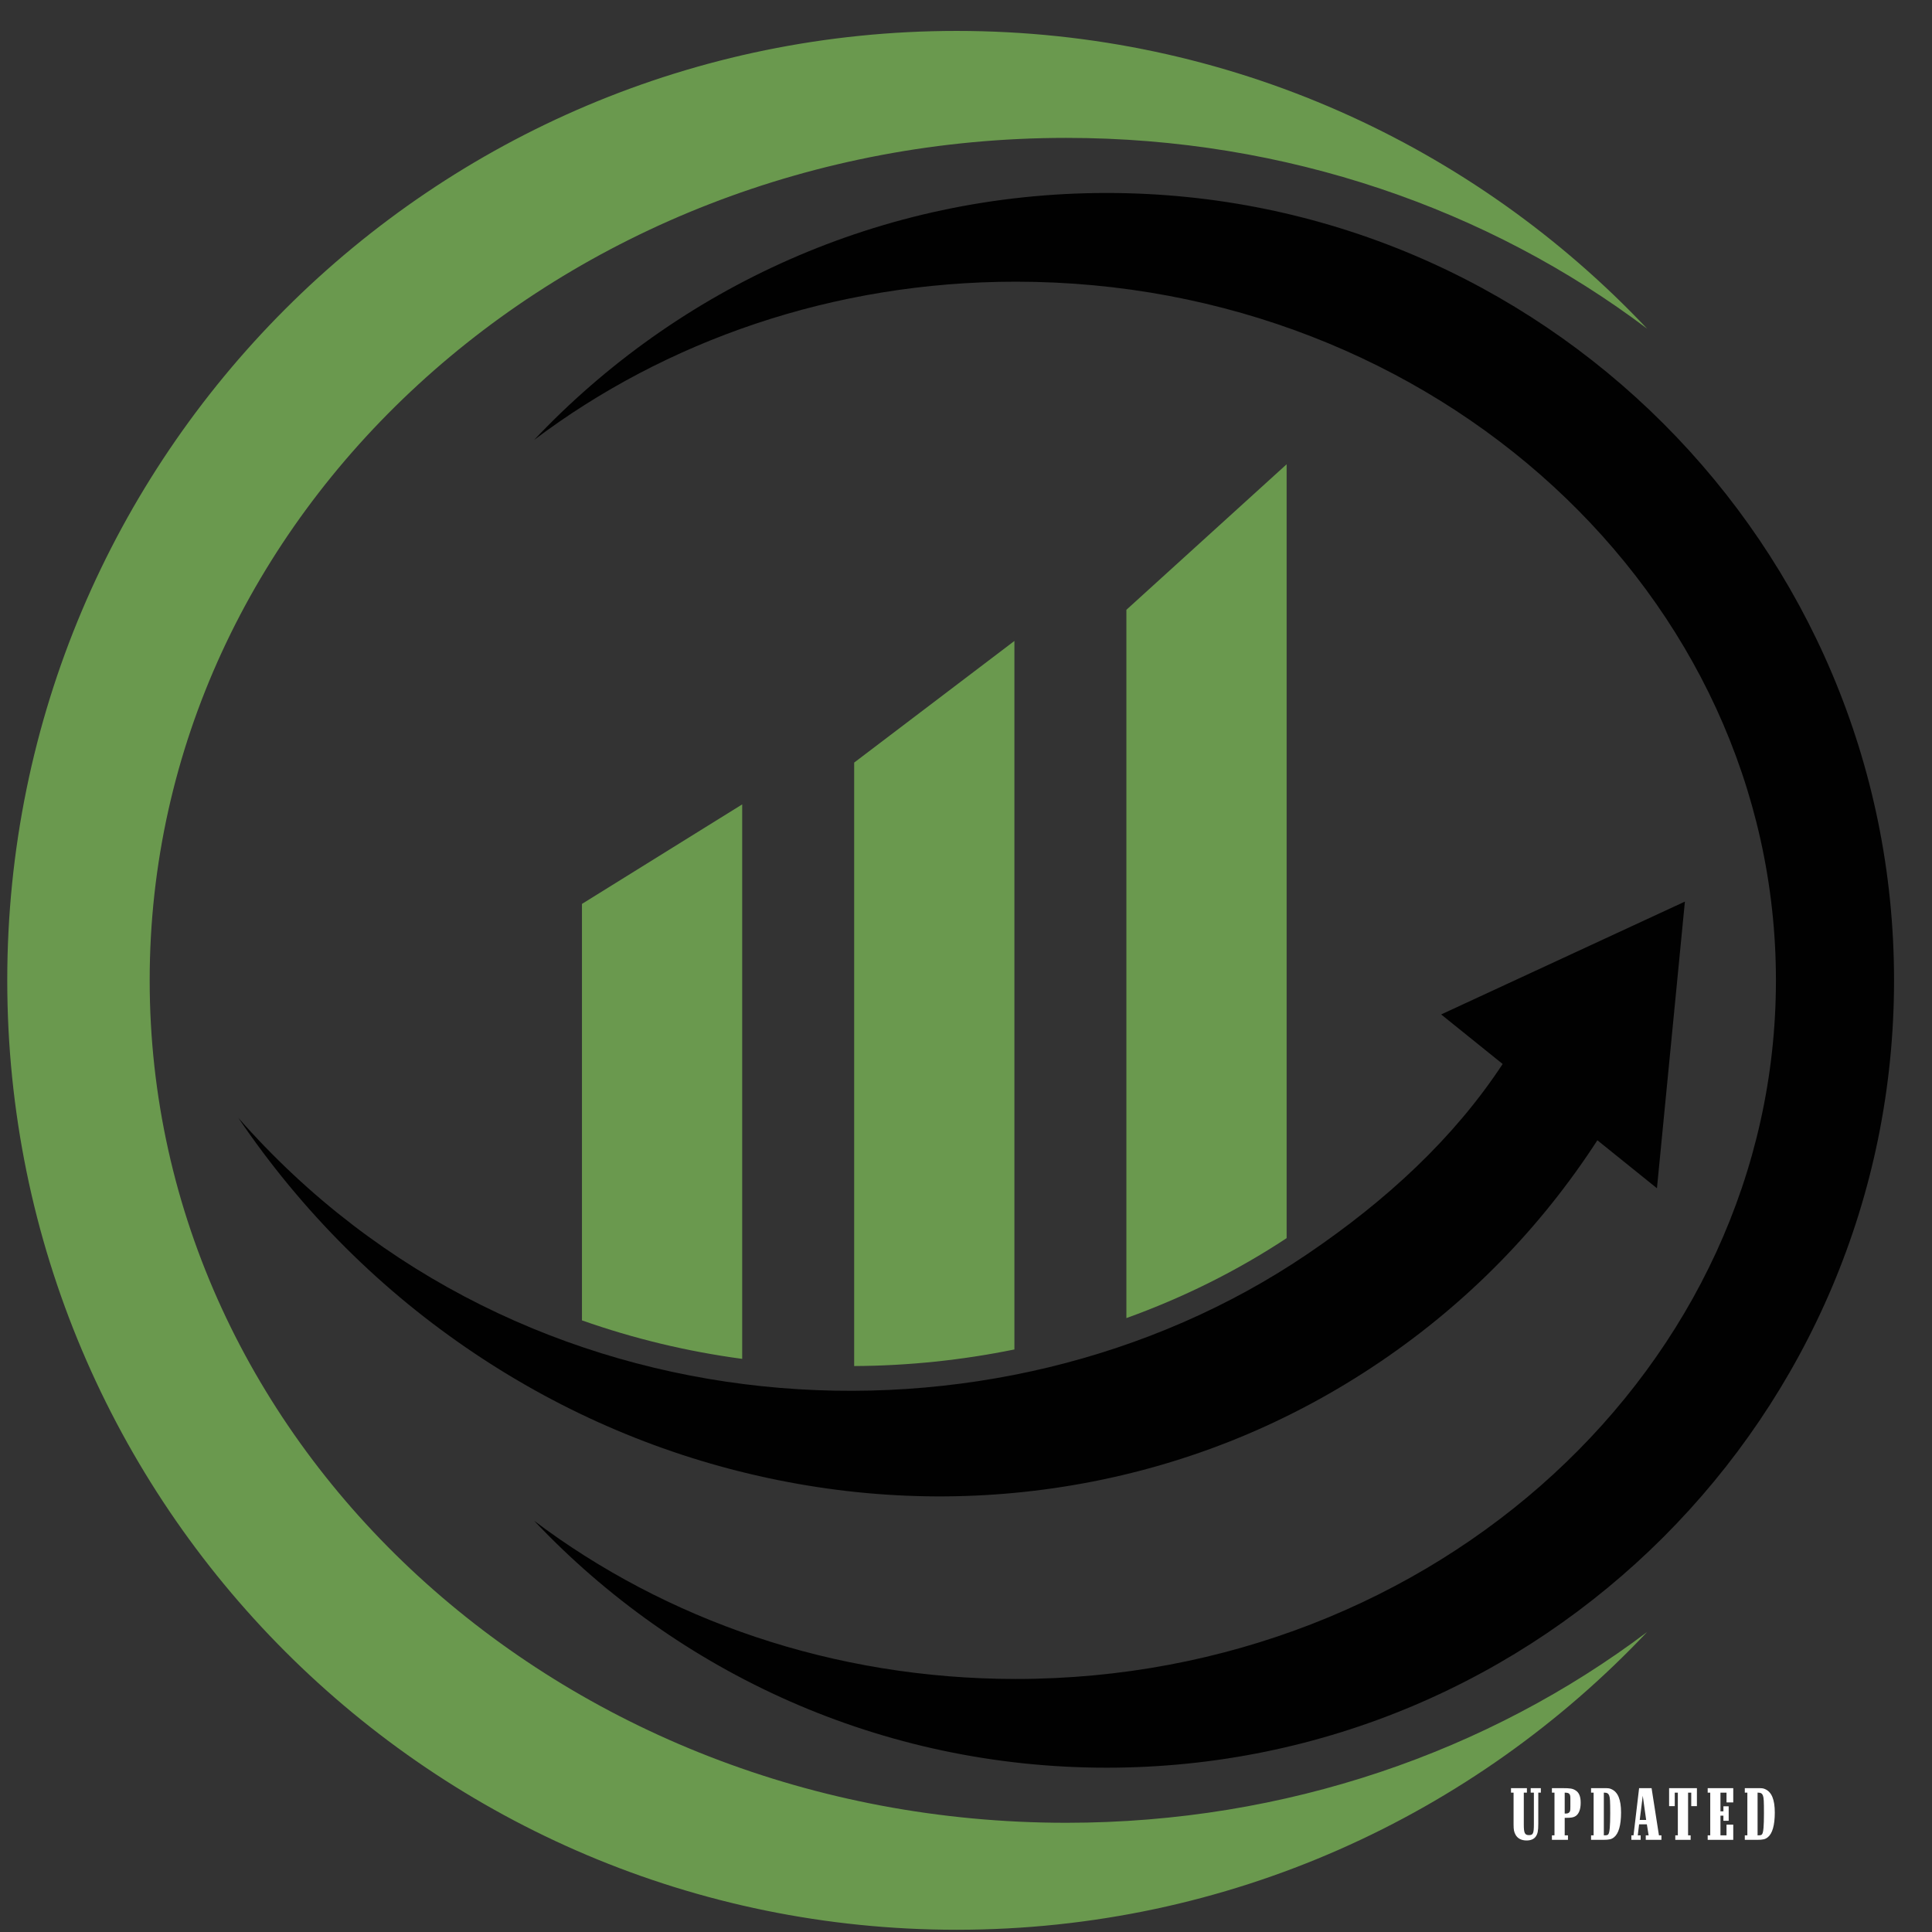
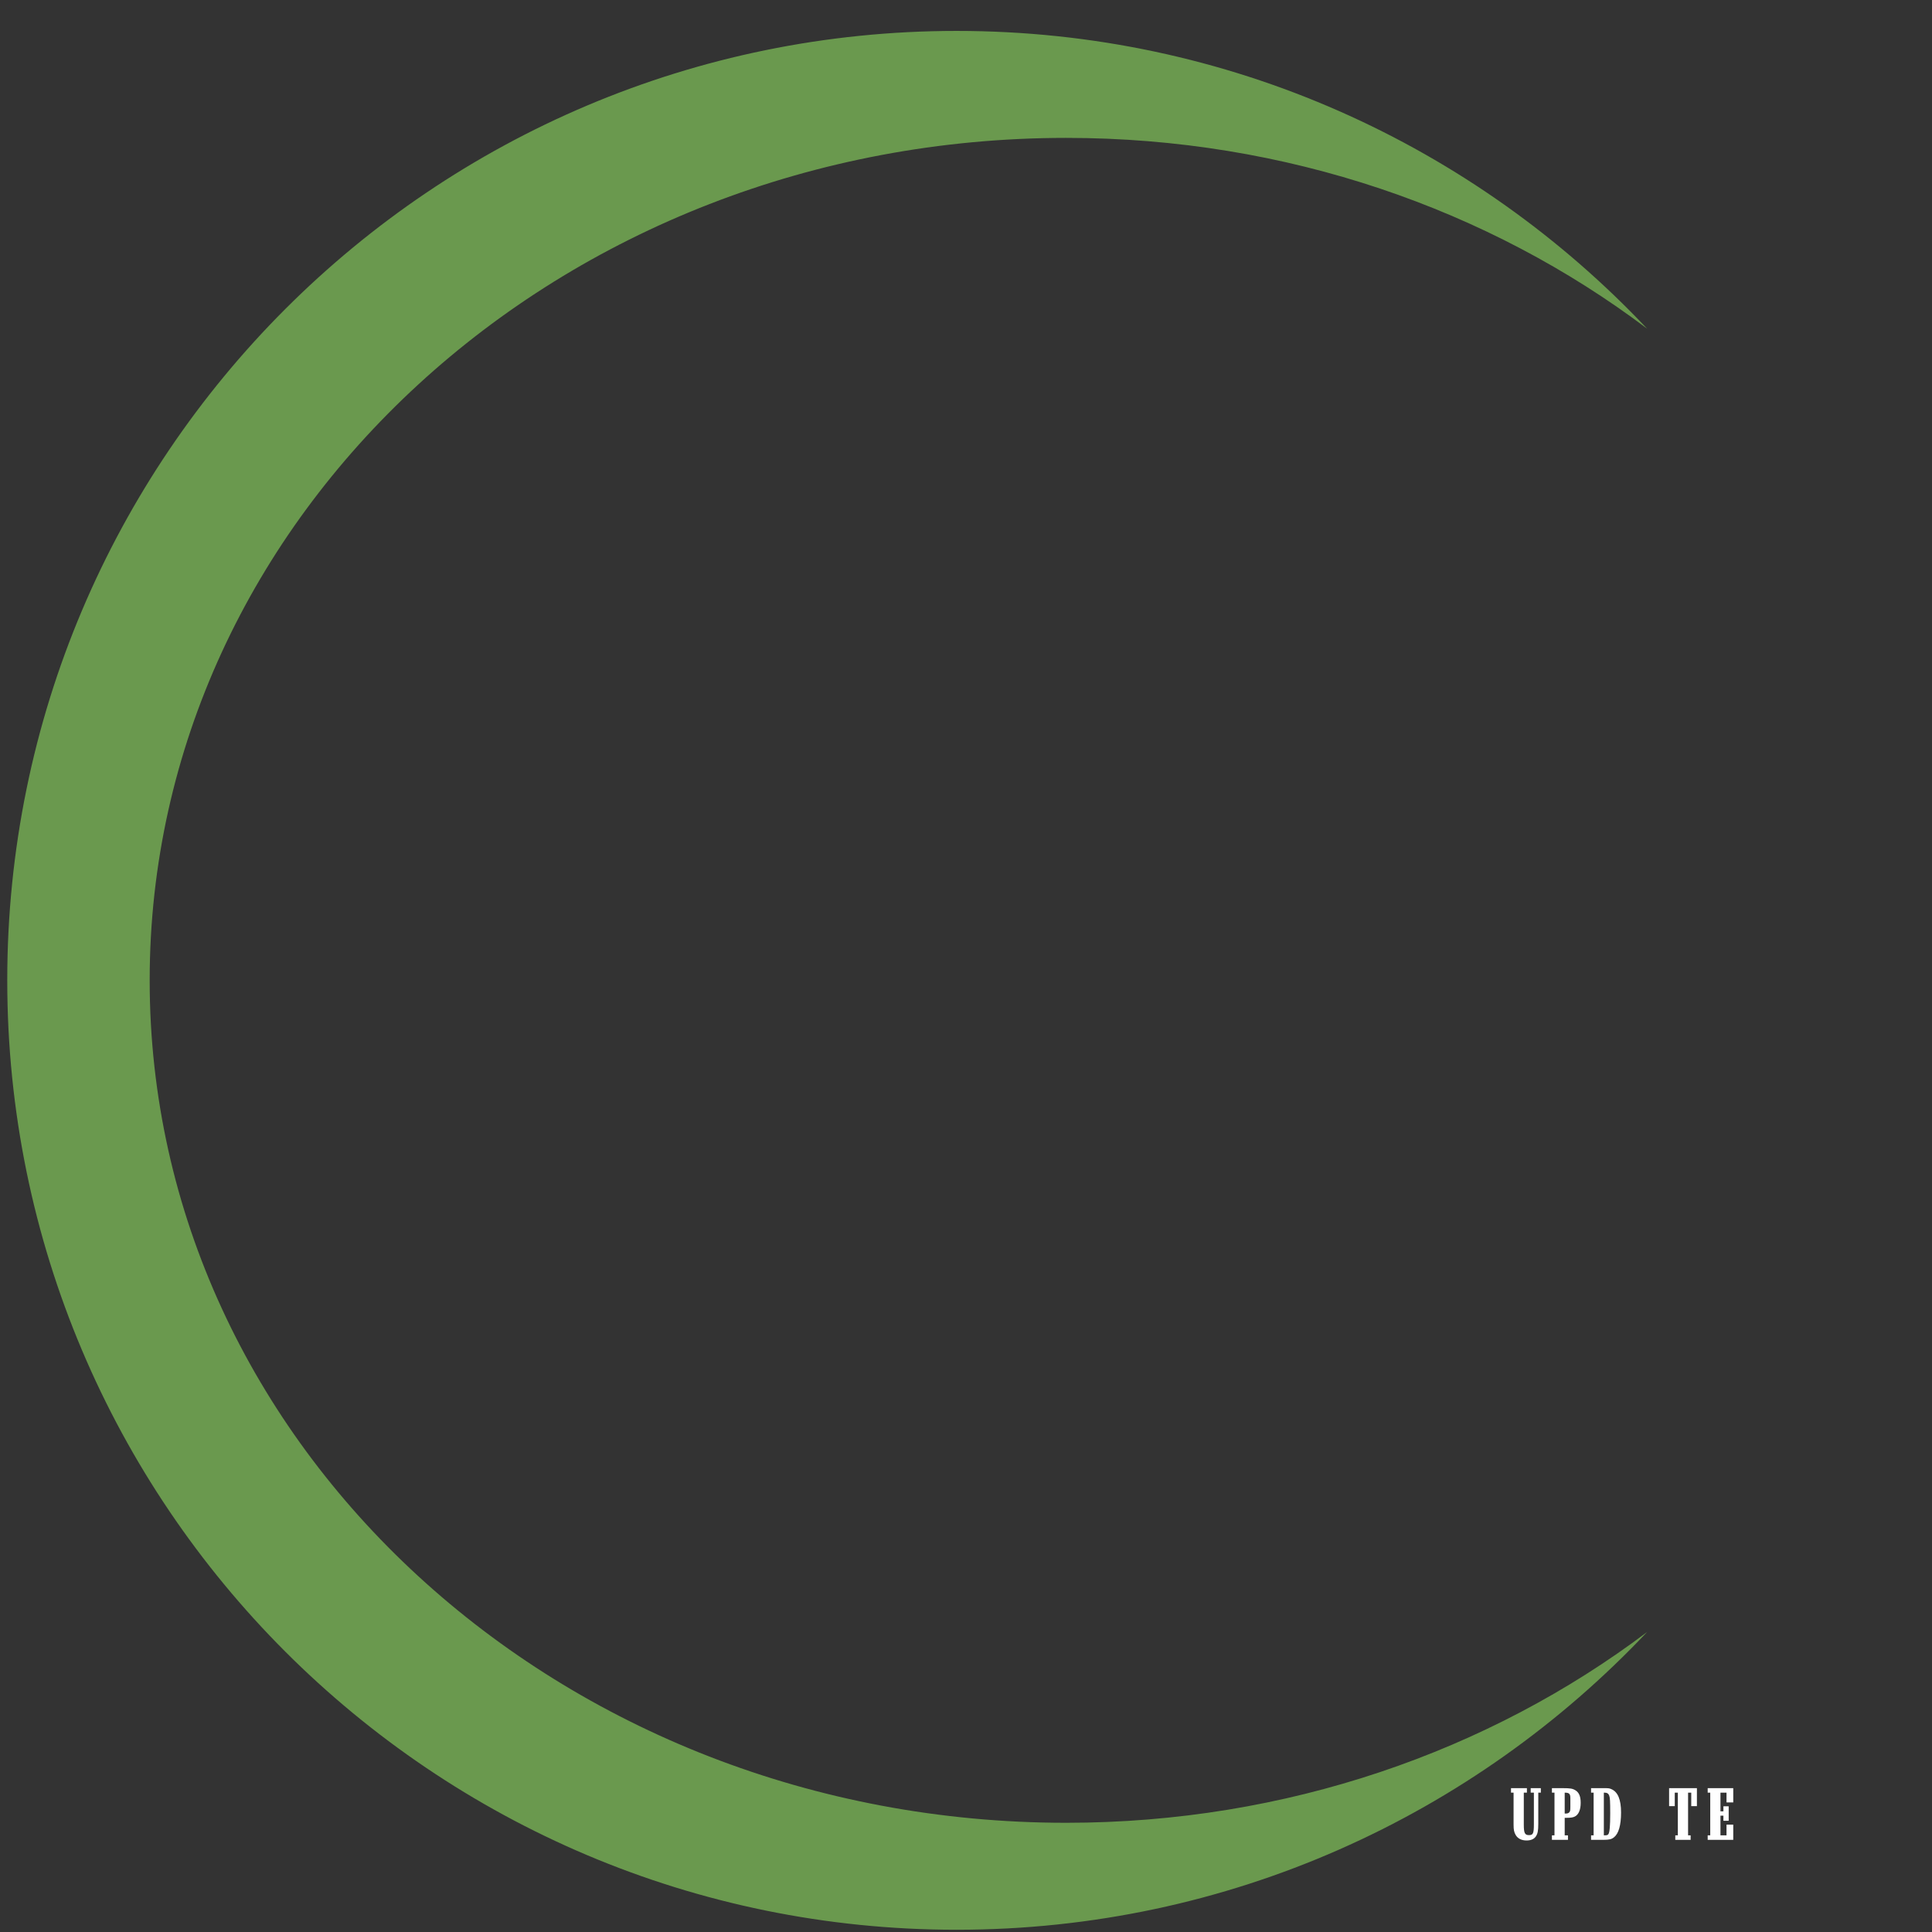
<svg xmlns="http://www.w3.org/2000/svg" width="512" viewBox="0 0 384 384" height="512" preserveAspectRatio="xMidYMid meet">
  <rect x="0" y="0" width="384" height="384" fill="#333333" stroke="none" />
  <defs>
    <clipPath id="c3321210e5">
      <path d="M 1.441 6.145 L 327.453 6.145 L 327.453 383.555 L 1.441 383.555 Z M 1.441 6.145 " />
    </clipPath>
    <clipPath id="54dfe990e2">
-       <path d="M 106 38.227 L 376.441 38.227 L 376.441 351.664 L 106 351.664 Z M 106 38.227 " />
-     </clipPath>
+       </clipPath>
  </defs>
  <g id="5a261f5a62">
    <g clip-rule="nonzero" clip-path="url(#c3321210e5)">
      <path style=" stroke:none;fill-rule:nonzero;fill:#6a994e;fill-opacity:1;" d="M 211.922 362.293 C 111.309 362.293 29.75 287.328 29.75 194.848 C 29.75 102.371 111.309 27.406 211.922 27.406 C 255.742 27.406 295.949 41.629 327.379 65.328 C 292.973 28.887 244.215 6.145 190.145 6.145 C 85.926 6.145 1.441 90.629 1.441 194.848 C 1.441 299.07 85.926 383.555 190.145 383.555 C 244.215 383.555 292.973 360.812 327.379 324.371 C 295.949 348.066 255.742 362.293 211.922 362.293 " />
    </g>
    <g clip-rule="nonzero" clip-path="url(#54dfe990e2)">
      <path style=" stroke:none;fill-rule:nonzero;fill:#010101;fill-opacity:1;" d="M 201.91 333.707 C 285.344 333.707 352.98 271.539 352.98 194.848 C 352.98 118.16 285.344 55.988 201.91 55.988 C 165.566 55.988 132.223 67.785 106.16 87.438 C 134.691 57.219 175.125 38.355 219.965 38.355 C 306.395 38.355 376.457 108.422 376.457 194.848 C 376.457 281.277 306.395 351.344 219.965 351.344 C 175.125 351.344 134.691 332.48 106.16 302.262 C 132.223 321.914 165.566 333.707 201.91 333.707 " />
    </g>
-     <path style=" stroke:none;fill-rule:nonzero;fill:#6a994e;fill-opacity:1;" d="M 223.879 121.203 L 223.879 261.98 C 235.195 257.906 245.918 252.574 255.727 246.09 L 255.727 92.277 Z M 115.668 262.434 C 125.91 266.047 136.582 268.621 147.516 270.086 L 147.516 159.879 L 115.668 179.66 Z M 169.773 271.512 C 180.523 271.461 191.215 270.34 201.621 268.215 L 201.621 127.395 L 169.773 151.57 L 169.773 271.512 " />
-     <path style=" stroke:none;fill-rule:nonzero;fill:#010101;fill-opacity:1;" d="M 334.887 179.199 L 286.438 201.629 L 298.664 211.477 C 288.93 226.285 275.535 238.617 259.898 249.223 C 197.863 291.301 103.652 286.297 47.352 222.16 C 60.039 240.879 75.871 256.656 94.41 269.055 C 112.309 281.023 131.953 289.352 152.801 293.801 C 173.645 298.25 194.648 298.602 215.23 294.84 C 236.543 290.945 256.449 282.797 274.402 270.621 C 291.688 258.898 306.172 244.109 317.492 226.637 L 329.332 236.176 L 334.887 179.199 " />
    <g style="fill:#ffffff;fill-opacity:1;">
      <g transform="translate(300.187, 365.683)">
        <path style="stroke:none" d="M 2.68 -9.379 L 3.297 -9.379 L 3.297 -10.273 L 0.137 -10.273 L 0.137 -9.379 L 0.648 -9.379 L 0.648 -3.035 C 0.648 -2.004 0.738 -1.555 1.047 -1 C 1.465 -0.262 2.219 0.125 3.234 0.125 C 4.066 0.125 4.695 -0.137 5.051 -0.648 C 5.438 -1.188 5.559 -1.785 5.559 -3.188 L 5.559 -9.379 L 6.066 -9.379 L 6.066 -10.273 L 4.051 -10.273 L 4.051 -9.379 L 4.684 -9.379 L 4.684 -3.125 C 4.684 -1.277 4.527 -0.938 3.727 -0.938 C 2.879 -0.938 2.68 -1.34 2.68 -3.035 Z M 2.68 -9.379 " />
      </g>
    </g>
    <g style="fill:#ffffff;fill-opacity:1;">
      <g transform="translate(308.165, 365.683)">
        <path style="stroke:none" d="M 2.832 -4.375 L 3.172 -4.375 C 4.02 -4.375 4.496 -4.449 4.852 -4.637 C 5.605 -5.02 6.008 -5.977 6.008 -7.363 C 6.008 -8.625 5.684 -9.41 4.973 -9.84 C 4.406 -10.195 3.941 -10.273 2.402 -10.273 L 0.293 -10.273 L 0.293 -9.379 L 0.801 -9.379 L 0.801 -0.895 L 0.293 -0.895 L 0.293 0 L 3.48 0 L 3.48 -0.895 L 2.832 -0.895 Z M 2.832 -9.379 C 3.727 -9.379 3.957 -9.164 3.957 -8.27 L 3.957 -6.59 C 3.957 -5.852 3.926 -5.668 3.742 -5.469 C 3.59 -5.297 3.355 -5.223 2.988 -5.223 C 2.973 -5.223 2.91 -5.223 2.832 -5.234 Z M 2.832 -9.379 " />
      </g>
    </g>
    <g style="fill:#ffffff;fill-opacity:1;">
      <g transform="translate(315.943, 365.683)">
        <path style="stroke:none" d="M 0.801 -0.895 L 0.293 -0.895 L 0.293 0 L 2.711 0 C 3.883 0 4.359 -0.109 4.852 -0.508 C 5.773 -1.23 6.254 -2.91 6.254 -5.422 C 6.254 -8.023 5.621 -9.531 4.312 -10.086 C 3.957 -10.242 3.773 -10.273 3.02 -10.273 L 0.293 -10.273 L 0.293 -9.379 L 0.801 -9.379 Z M 2.832 -9.379 L 2.973 -9.379 C 3.465 -9.379 3.742 -9.211 3.895 -8.809 C 4.066 -8.363 4.098 -7.684 4.098 -5.223 C 4.098 -2.695 3.988 -1.523 3.742 -1.141 C 3.605 -0.938 3.48 -0.895 2.832 -0.895 Z M 2.832 -9.379 " />
      </g>
    </g>
    <g style="fill:#ffffff;fill-opacity:1;">
      <g transform="translate(324.245, 365.683)">
-         <path style="stroke:none" d="M 3.082 -3.082 L 3.434 -0.895 L 2.863 -0.895 L 2.863 0 L 5.977 0 L 5.977 -0.895 L 5.484 -0.895 L 4.02 -10.273 L 1.539 -10.273 L 0.43 -0.895 L 0 -0.895 L 0 0 L 1.848 0 L 1.848 -0.895 L 1.277 -0.895 L 1.539 -3.082 Z M 2.941 -3.957 L 1.664 -3.957 L 2.266 -8.762 Z M 2.941 -3.957 " />
-       </g>
+         </g>
    </g>
    <g style="fill:#ffffff;fill-opacity:1;">
      <g transform="translate(331.699, 365.683)">
        <path style="stroke:none" d="M 5.574 -10.273 L 0.047 -10.273 L 0.047 -6.699 L 1.172 -6.699 L 1.172 -9.379 L 1.785 -9.379 L 1.785 -0.895 L 1.277 -0.895 L 1.277 0 L 4.328 0 L 4.328 -0.895 L 3.82 -0.895 L 3.82 -9.379 L 4.449 -9.379 L 4.449 -6.699 L 5.574 -6.699 Z M 5.574 -10.273 " />
      </g>
    </g>
    <g style="fill:#ffffff;fill-opacity:1;">
      <g transform="translate(339.123, 365.683)">
        <path style="stroke:none" d="M 5.375 -10.273 L 0.293 -10.273 L 0.293 -9.379 L 0.801 -9.379 L 0.801 -0.895 L 0.293 -0.895 L 0.293 0 L 5.375 0 L 5.375 -3.02 L 4.035 -3.02 L 4.035 -0.895 L 2.832 -0.895 L 2.832 -4.805 L 3.418 -4.805 L 3.418 -3.789 L 4.465 -3.789 L 4.465 -6.668 L 3.418 -6.668 L 3.418 -5.668 L 2.832 -5.668 L 2.832 -9.379 L 4.035 -9.379 L 4.035 -7.438 L 5.375 -7.438 Z M 5.375 -10.273 " />
      </g>
    </g>
    <g style="fill:#ffffff;fill-opacity:1;">
      <g transform="translate(346.5, 365.683)">
-         <path style="stroke:none" d="M 0.801 -0.895 L 0.293 -0.895 L 0.293 0 L 2.711 0 C 3.883 0 4.359 -0.109 4.852 -0.508 C 5.773 -1.23 6.254 -2.91 6.254 -5.422 C 6.254 -8.023 5.621 -9.531 4.312 -10.086 C 3.957 -10.242 3.773 -10.273 3.02 -10.273 L 0.293 -10.273 L 0.293 -9.379 L 0.801 -9.379 Z M 2.832 -9.379 L 2.973 -9.379 C 3.465 -9.379 3.742 -9.211 3.895 -8.809 C 4.066 -8.363 4.098 -7.684 4.098 -5.223 C 4.098 -2.695 3.988 -1.523 3.742 -1.141 C 3.605 -0.938 3.48 -0.895 2.832 -0.895 Z M 2.832 -9.379 " />
-       </g>
+         </g>
    </g>
    <g style="fill:#ffffff;fill-opacity:1;">
      <g transform="translate(354.807, 365.683)">
        <path style="stroke:none" d="" />
      </g>
    </g>
  </g>
</svg>